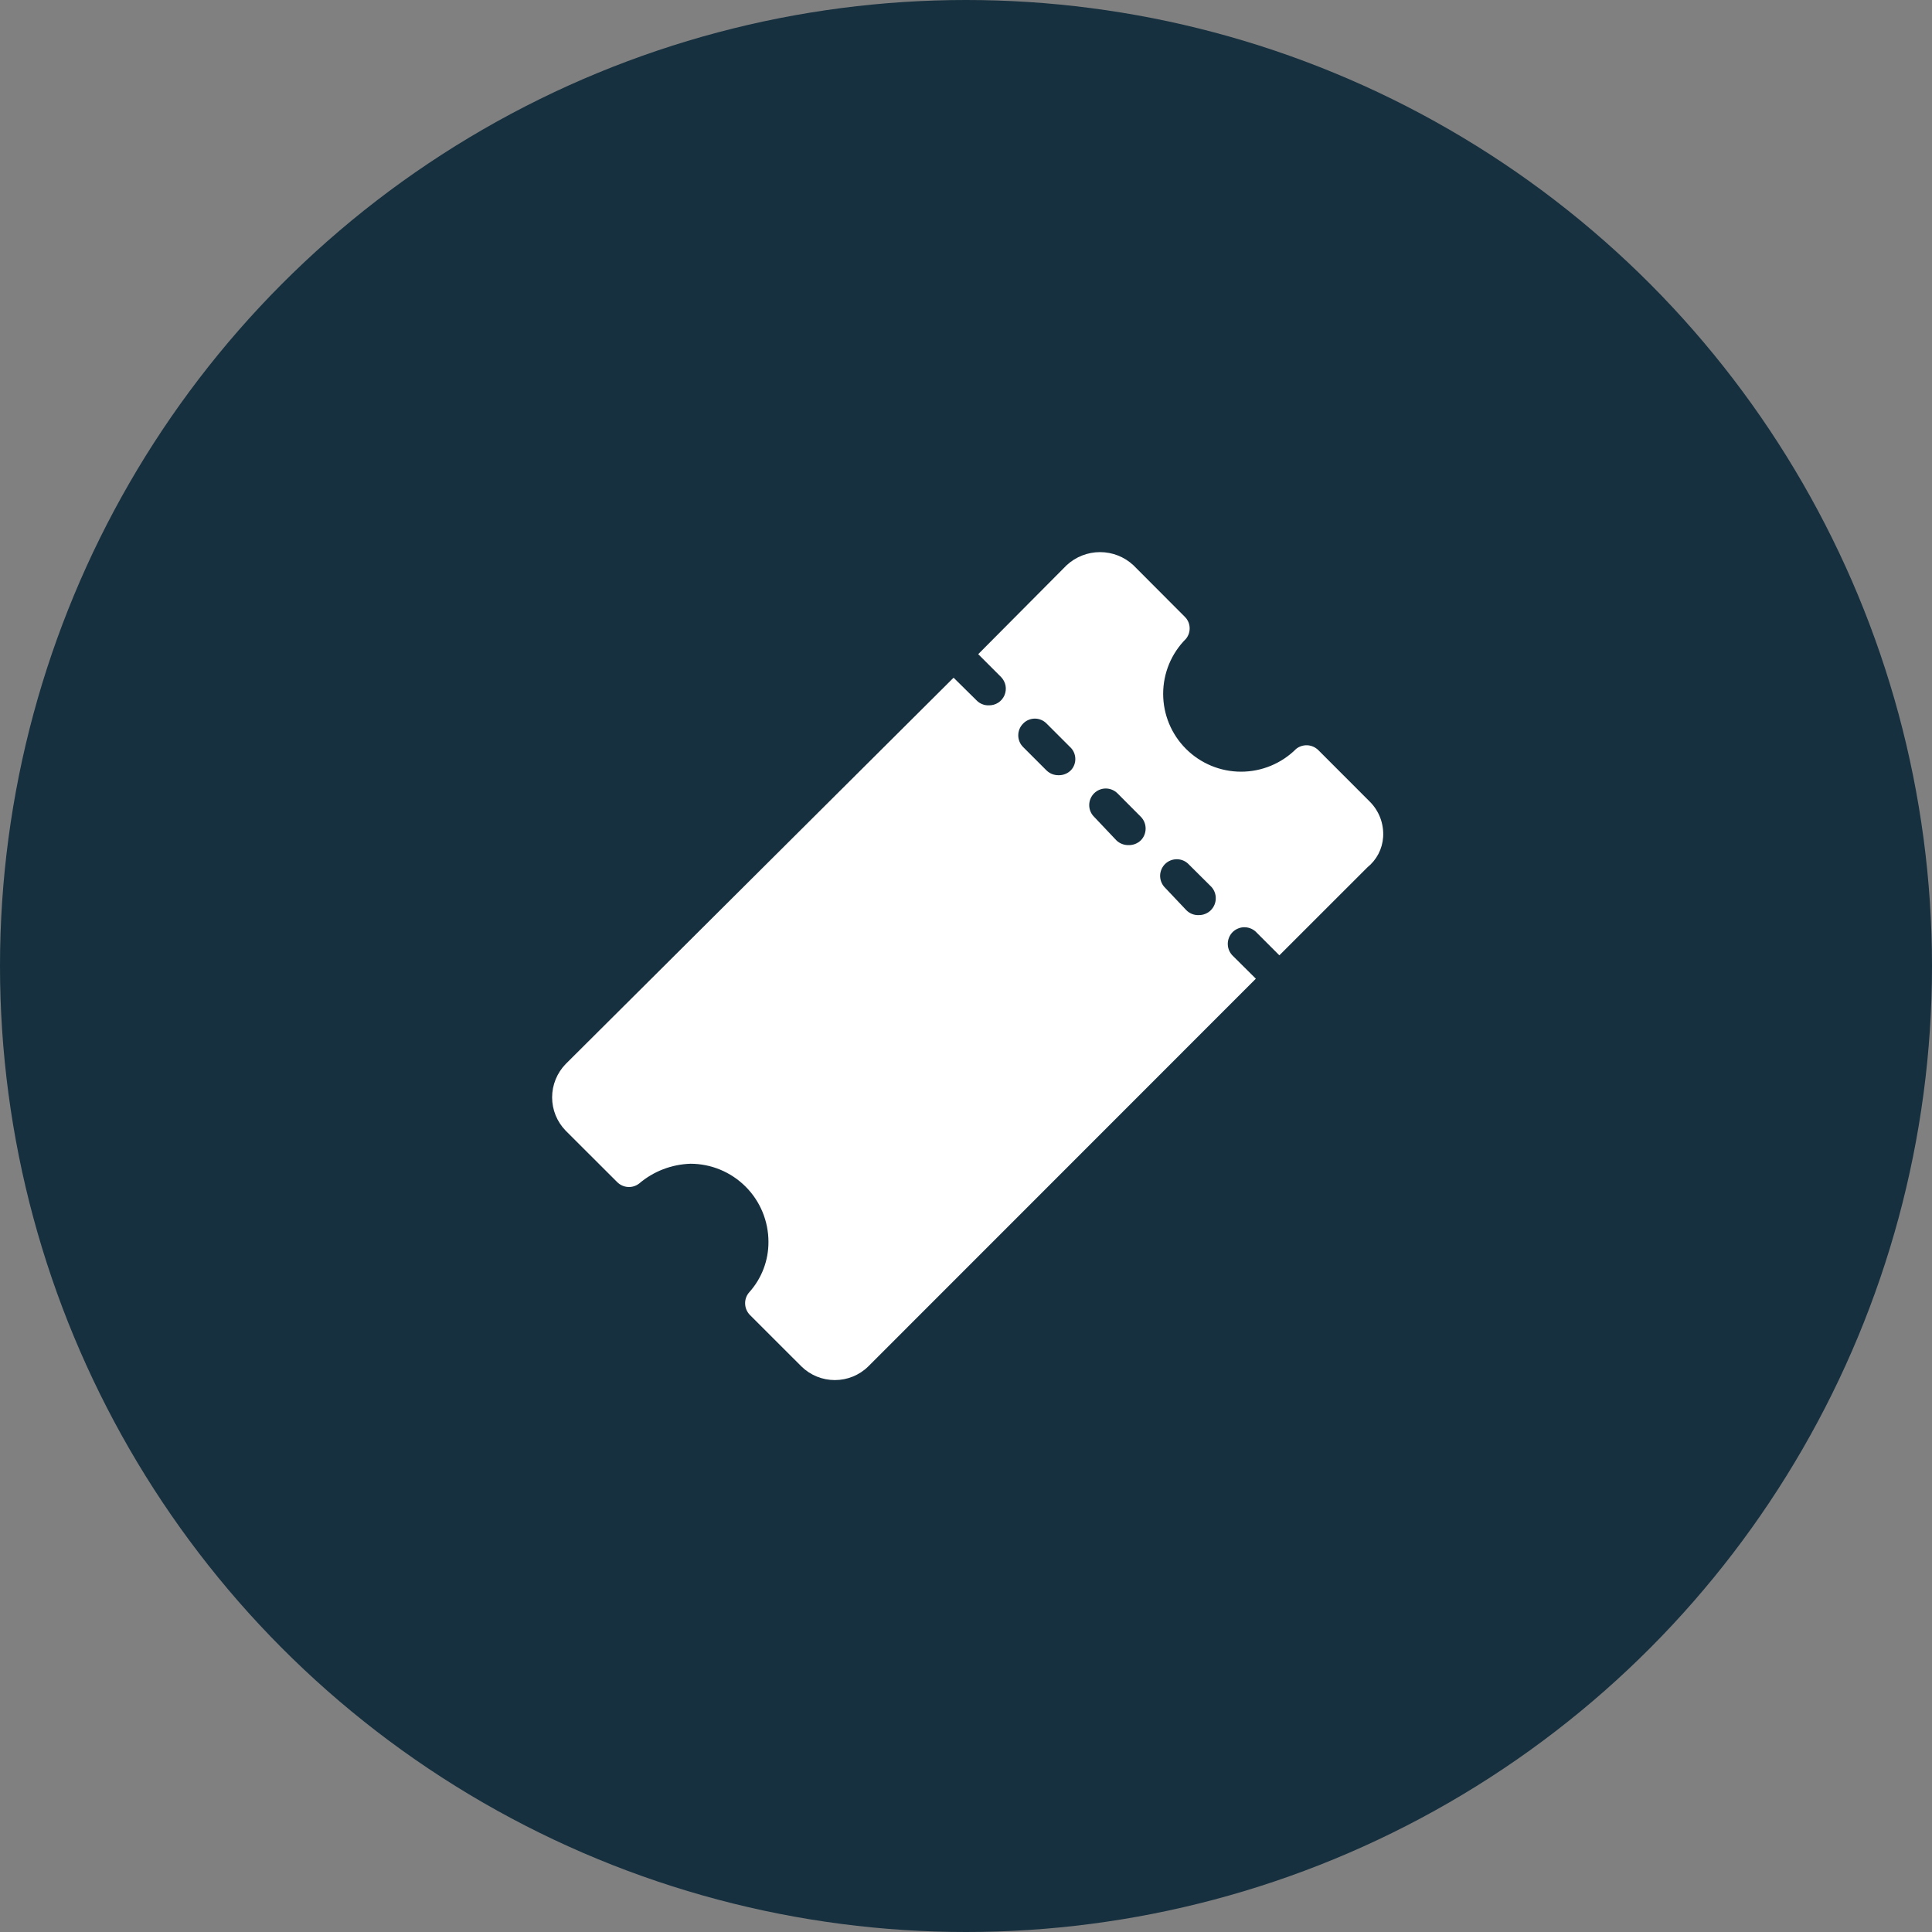
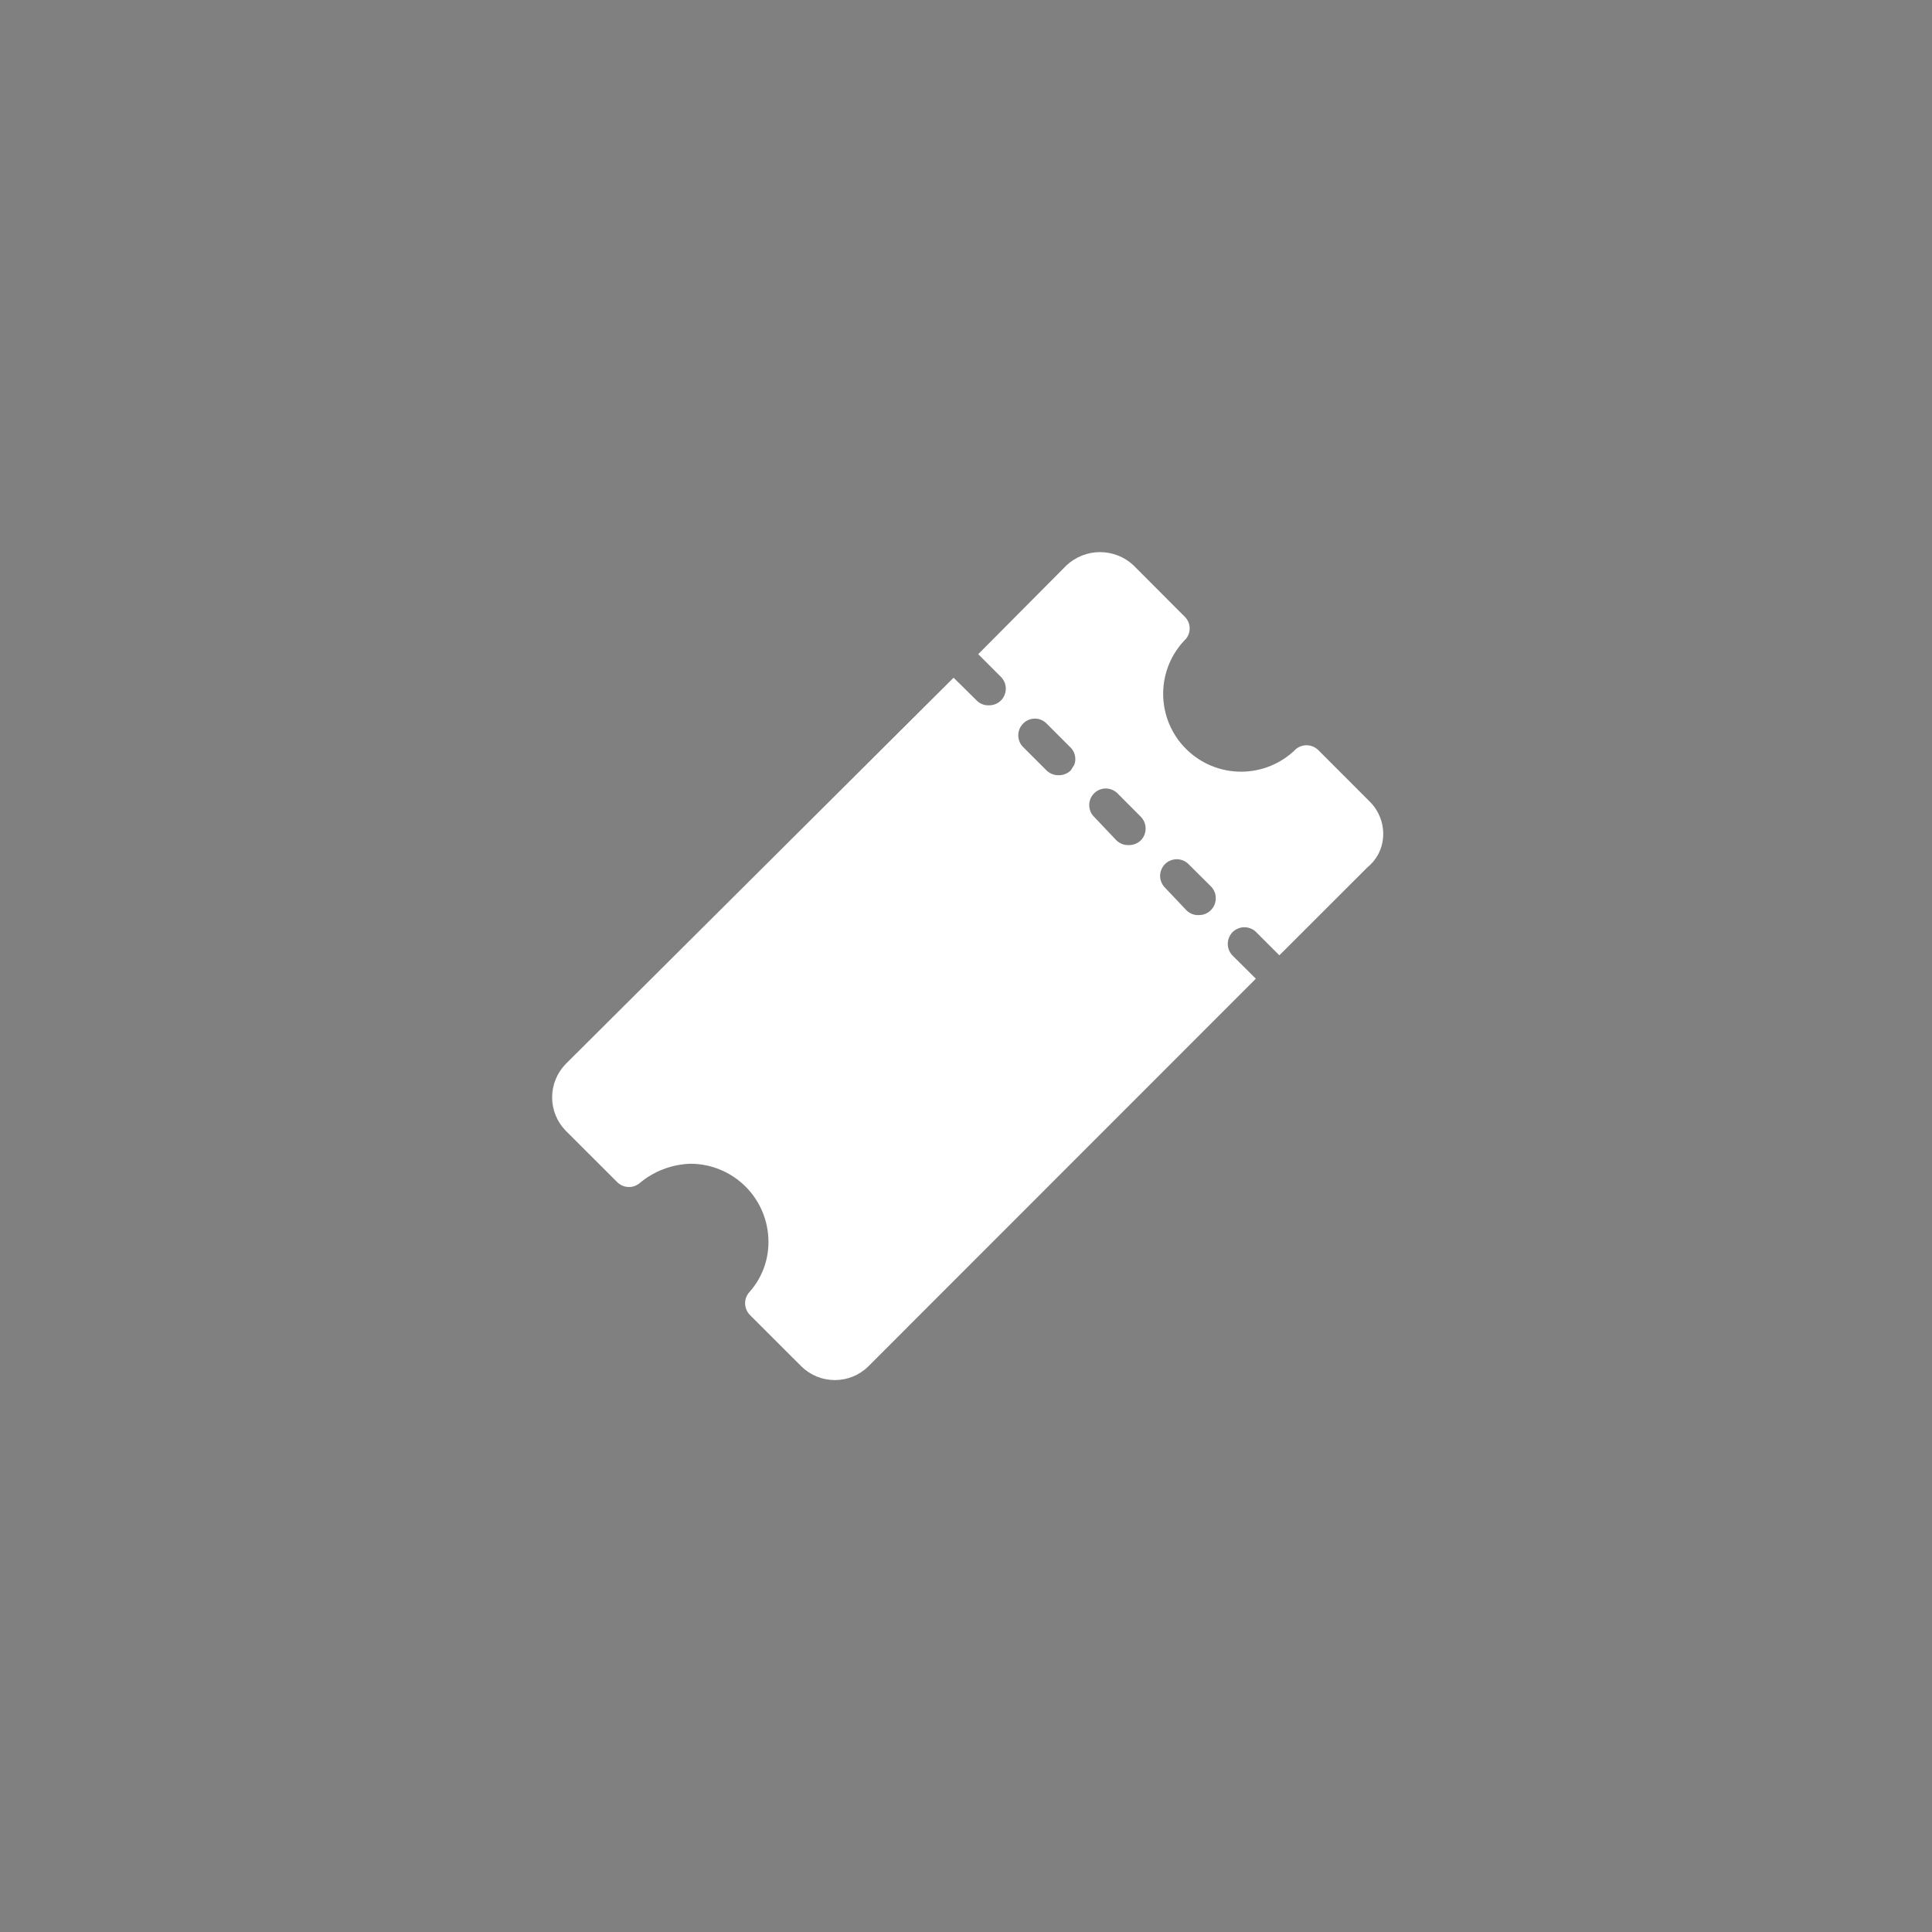
<svg xmlns="http://www.w3.org/2000/svg" width="40" height="40" viewBox="0 0 40 40" fill="none">
  <rect x="0" y="0" width="40" height="40" fill="#808080" stroke="none" />
-   <circle cx="20" cy="20" r="20" fill="#16303F" />
-   <path d="M28.36 16.597L27.294 15.53C27.234 15.471 27.154 15.435 27.069 15.43C26.985 15.426 26.901 15.452 26.835 15.505C26.533 15.807 26.122 15.977 25.695 15.977C25.267 15.977 24.857 15.807 24.555 15.505C24.252 15.203 24.082 14.793 24.082 14.365C24.082 13.937 24.252 13.527 24.555 13.225C24.608 13.159 24.635 13.076 24.63 12.992C24.626 12.908 24.59 12.828 24.529 12.769L23.465 11.702C23.278 11.528 23.031 11.431 22.775 11.431C22.519 11.431 22.272 11.528 22.084 11.702L20.253 13.544L20.727 14.018C20.774 14.067 20.806 14.129 20.819 14.196C20.831 14.263 20.823 14.333 20.796 14.396C20.769 14.458 20.724 14.512 20.666 14.549C20.609 14.585 20.541 14.605 20.473 14.603C20.426 14.605 20.379 14.597 20.336 14.579C20.292 14.562 20.253 14.536 20.22 14.502L19.743 14.031L11.712 22.029C11.532 22.214 11.431 22.462 11.431 22.72C11.431 22.978 11.532 23.225 11.712 23.41L12.778 24.474C12.838 24.534 12.917 24.57 13.001 24.575C13.085 24.581 13.168 24.554 13.235 24.502C13.531 24.25 13.905 24.107 14.294 24.094C14.722 24.094 15.133 24.264 15.437 24.568C15.74 24.871 15.91 25.282 15.91 25.711C15.912 26.095 15.771 26.466 15.515 26.752C15.456 26.817 15.424 26.903 15.427 26.991C15.429 27.079 15.465 27.163 15.527 27.226L16.594 28.292C16.779 28.473 17.026 28.573 17.285 28.573C17.543 28.573 17.79 28.473 17.975 28.292L26.001 20.263L25.535 19.8C25.5 19.768 25.472 19.73 25.452 19.688C25.432 19.645 25.421 19.599 25.42 19.552C25.418 19.505 25.427 19.459 25.444 19.415C25.461 19.371 25.487 19.332 25.52 19.298C25.554 19.265 25.593 19.239 25.637 19.222C25.681 19.204 25.727 19.196 25.774 19.198C25.821 19.199 25.867 19.21 25.91 19.23C25.953 19.25 25.991 19.278 26.022 19.313L26.488 19.779L28.31 17.958C28.404 17.882 28.482 17.787 28.539 17.679C28.595 17.571 28.628 17.453 28.636 17.332C28.645 17.197 28.625 17.061 28.578 16.935C28.53 16.808 28.456 16.693 28.36 16.597ZM22.171 15.948C22.137 15.982 22.098 16.008 22.054 16.025C22.011 16.043 21.964 16.051 21.917 16.05C21.87 16.051 21.824 16.042 21.78 16.025C21.737 16.007 21.697 15.981 21.664 15.948L21.183 15.467C21.118 15.403 21.082 15.315 21.082 15.224C21.082 15.133 21.118 15.045 21.183 14.981C21.214 14.948 21.252 14.922 21.294 14.905C21.335 14.887 21.38 14.878 21.426 14.878C21.471 14.878 21.516 14.887 21.558 14.905C21.599 14.922 21.637 14.948 21.669 14.981L22.15 15.462C22.184 15.492 22.212 15.529 22.231 15.57C22.25 15.611 22.261 15.656 22.263 15.701C22.265 15.746 22.258 15.792 22.242 15.834C22.226 15.877 22.202 15.916 22.171 15.948ZM23.62 17.398C23.586 17.43 23.547 17.456 23.503 17.473C23.46 17.49 23.413 17.498 23.366 17.497C23.32 17.498 23.273 17.49 23.23 17.473C23.186 17.456 23.146 17.431 23.113 17.398L22.652 16.911C22.587 16.847 22.551 16.76 22.551 16.669C22.551 16.578 22.587 16.491 22.651 16.426C22.715 16.362 22.802 16.325 22.893 16.325C22.984 16.325 23.071 16.361 23.136 16.425L23.62 16.911C23.684 16.976 23.719 17.064 23.719 17.154C23.719 17.245 23.684 17.333 23.62 17.398ZM25.069 18.845C25.036 18.878 24.996 18.904 24.953 18.921C24.909 18.939 24.863 18.947 24.816 18.946C24.769 18.948 24.722 18.94 24.678 18.922C24.635 18.905 24.595 18.878 24.562 18.845L24.106 18.363C24.048 18.297 24.017 18.212 24.019 18.124C24.022 18.036 24.058 17.953 24.12 17.89C24.182 17.828 24.266 17.792 24.354 17.79C24.442 17.787 24.527 17.818 24.593 17.877L25.077 18.358C25.139 18.424 25.173 18.512 25.171 18.603C25.17 18.694 25.133 18.78 25.069 18.845Z" fill="white" />
+   <path d="M28.36 16.597L27.294 15.53C27.234 15.471 27.154 15.435 27.069 15.43C26.985 15.426 26.901 15.452 26.835 15.505C26.533 15.807 26.122 15.977 25.695 15.977C25.267 15.977 24.857 15.807 24.555 15.505C24.252 15.203 24.082 14.793 24.082 14.365C24.082 13.937 24.252 13.527 24.555 13.225C24.608 13.159 24.635 13.076 24.63 12.992C24.626 12.908 24.59 12.828 24.529 12.769L23.465 11.702C23.278 11.528 23.031 11.431 22.775 11.431C22.519 11.431 22.272 11.528 22.084 11.702L20.253 13.544L20.727 14.018C20.774 14.067 20.806 14.129 20.819 14.196C20.831 14.263 20.823 14.333 20.796 14.396C20.769 14.458 20.724 14.512 20.666 14.549C20.609 14.585 20.541 14.605 20.473 14.603C20.426 14.605 20.379 14.597 20.336 14.579C20.292 14.562 20.253 14.536 20.22 14.502L19.743 14.031L11.712 22.029C11.532 22.214 11.431 22.462 11.431 22.72C11.431 22.978 11.532 23.225 11.712 23.41L12.778 24.474C12.838 24.534 12.917 24.57 13.001 24.575C13.085 24.581 13.168 24.554 13.235 24.502C13.531 24.25 13.905 24.107 14.294 24.094C14.722 24.094 15.133 24.264 15.437 24.568C15.74 24.871 15.91 25.282 15.91 25.711C15.912 26.095 15.771 26.466 15.515 26.752C15.456 26.817 15.424 26.903 15.427 26.991C15.429 27.079 15.465 27.163 15.527 27.226L16.594 28.292C16.779 28.473 17.026 28.573 17.285 28.573C17.543 28.573 17.79 28.473 17.975 28.292L26.001 20.263L25.535 19.8C25.5 19.768 25.472 19.73 25.452 19.688C25.432 19.645 25.421 19.599 25.42 19.552C25.418 19.505 25.427 19.459 25.444 19.415C25.461 19.371 25.487 19.332 25.52 19.298C25.554 19.265 25.593 19.239 25.637 19.222C25.681 19.204 25.727 19.196 25.774 19.198C25.821 19.199 25.867 19.21 25.91 19.23C25.953 19.25 25.991 19.278 26.022 19.313L26.488 19.779L28.31 17.958C28.404 17.882 28.482 17.787 28.539 17.679C28.595 17.571 28.628 17.453 28.636 17.332C28.645 17.197 28.625 17.061 28.578 16.935C28.53 16.808 28.456 16.693 28.36 16.597ZM22.171 15.948C22.137 15.982 22.098 16.008 22.054 16.025C22.011 16.043 21.964 16.051 21.917 16.05C21.87 16.051 21.824 16.042 21.78 16.025C21.737 16.007 21.697 15.981 21.664 15.948L21.183 15.467C21.118 15.403 21.082 15.315 21.082 15.224C21.082 15.133 21.118 15.045 21.183 14.981C21.214 14.948 21.252 14.922 21.294 14.905C21.335 14.887 21.38 14.878 21.426 14.878C21.471 14.878 21.516 14.887 21.558 14.905C21.599 14.922 21.637 14.948 21.669 14.981L22.15 15.462C22.184 15.492 22.212 15.529 22.231 15.57C22.25 15.611 22.261 15.656 22.263 15.701C22.265 15.746 22.258 15.792 22.242 15.834ZM23.62 17.398C23.586 17.43 23.547 17.456 23.503 17.473C23.46 17.49 23.413 17.498 23.366 17.497C23.32 17.498 23.273 17.49 23.23 17.473C23.186 17.456 23.146 17.431 23.113 17.398L22.652 16.911C22.587 16.847 22.551 16.76 22.551 16.669C22.551 16.578 22.587 16.491 22.651 16.426C22.715 16.362 22.802 16.325 22.893 16.325C22.984 16.325 23.071 16.361 23.136 16.425L23.62 16.911C23.684 16.976 23.719 17.064 23.719 17.154C23.719 17.245 23.684 17.333 23.62 17.398ZM25.069 18.845C25.036 18.878 24.996 18.904 24.953 18.921C24.909 18.939 24.863 18.947 24.816 18.946C24.769 18.948 24.722 18.94 24.678 18.922C24.635 18.905 24.595 18.878 24.562 18.845L24.106 18.363C24.048 18.297 24.017 18.212 24.019 18.124C24.022 18.036 24.058 17.953 24.12 17.89C24.182 17.828 24.266 17.792 24.354 17.79C24.442 17.787 24.527 17.818 24.593 17.877L25.077 18.358C25.139 18.424 25.173 18.512 25.171 18.603C25.17 18.694 25.133 18.78 25.069 18.845Z" fill="white" />
</svg>